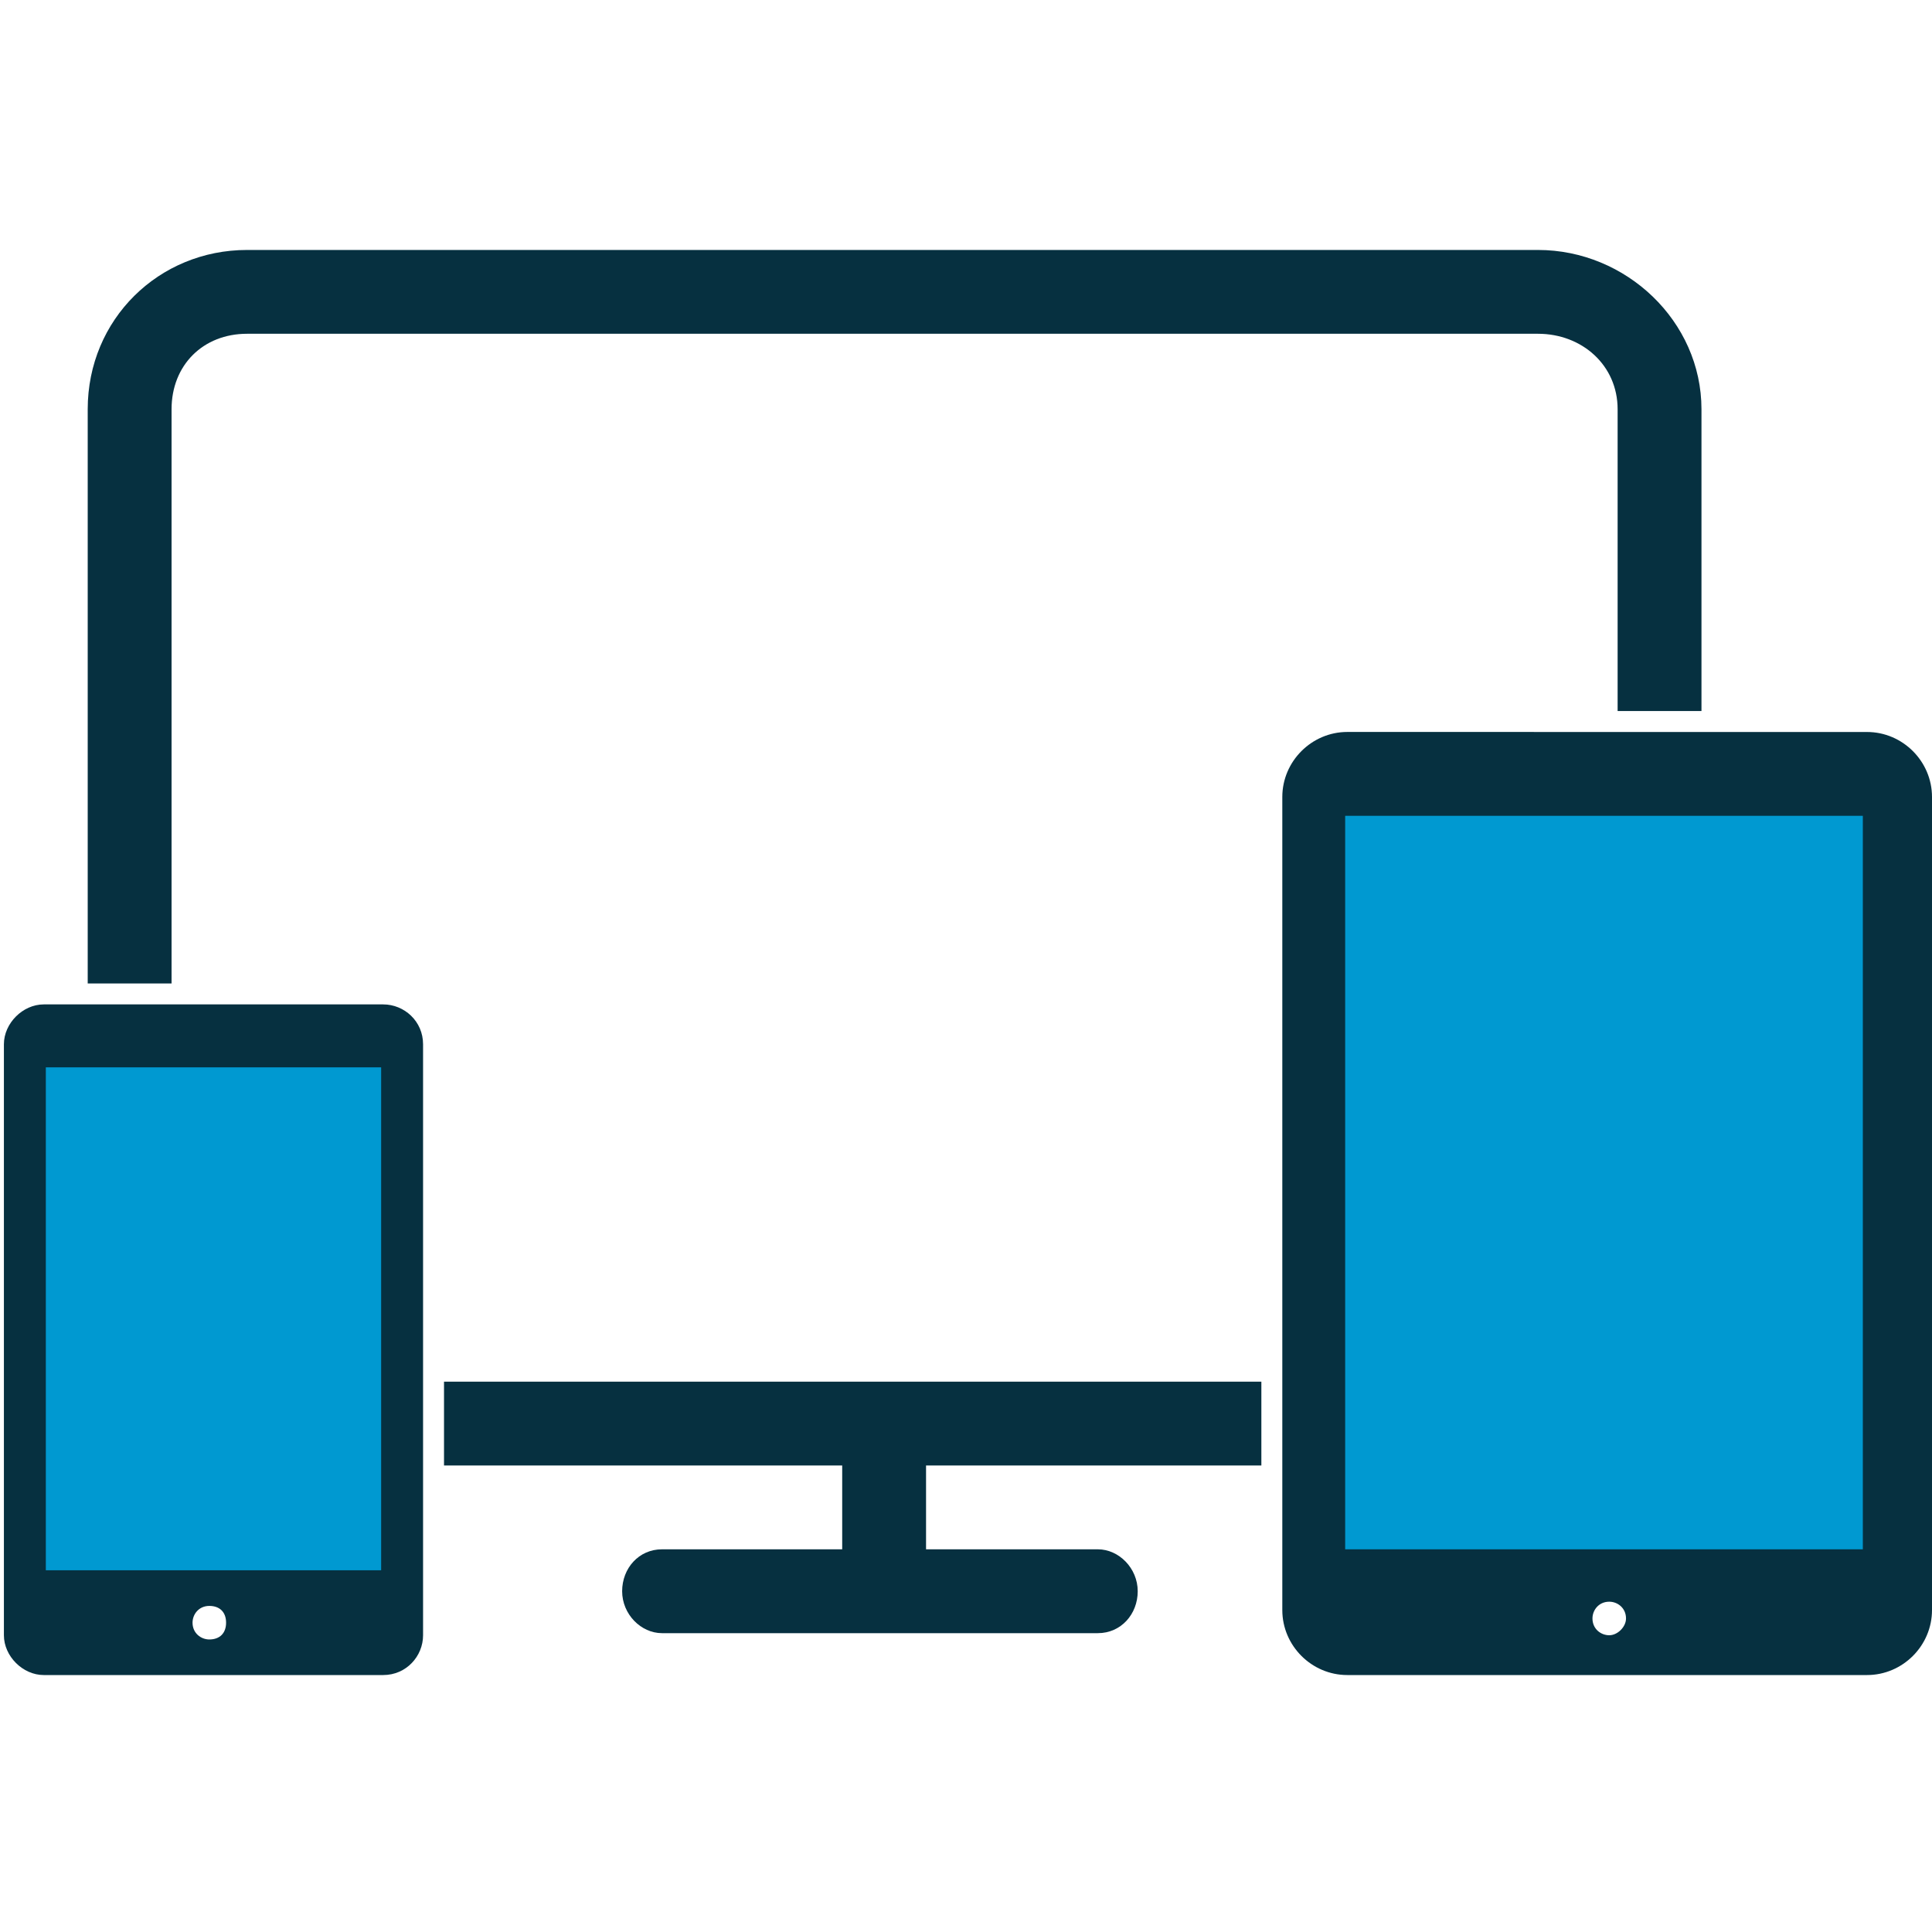
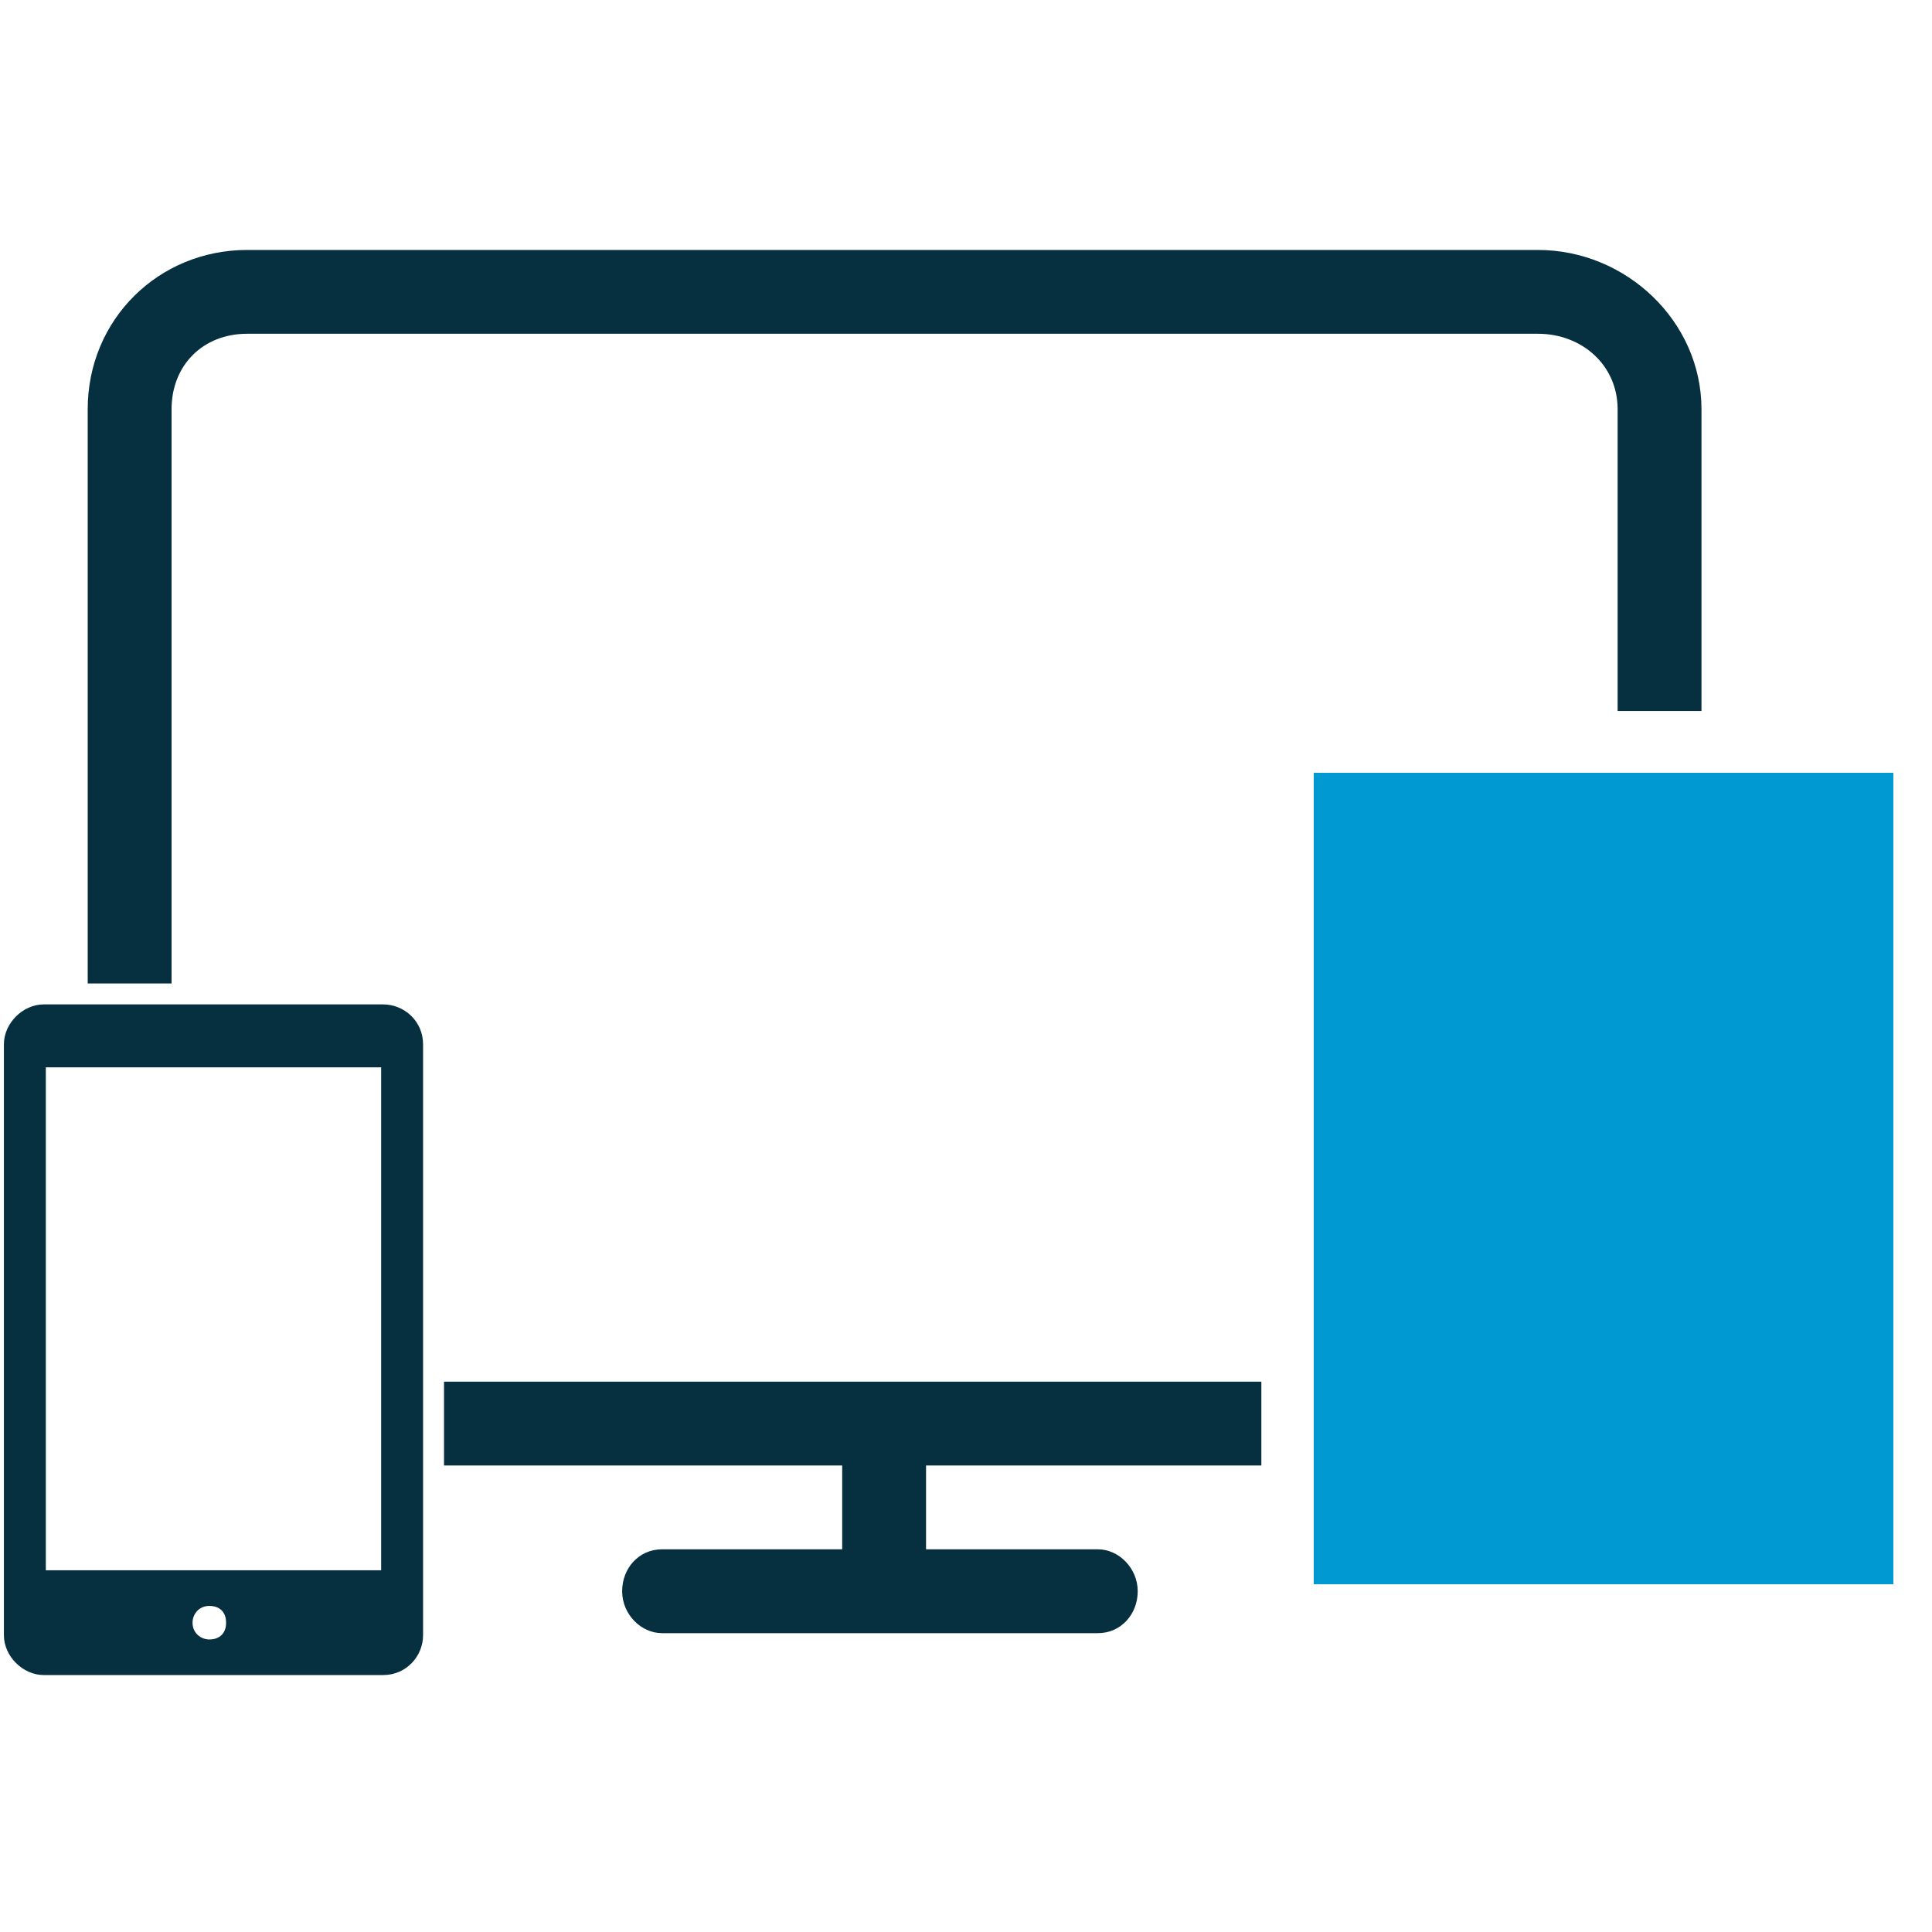
<svg xmlns="http://www.w3.org/2000/svg" width="50" height="50" viewBox="0 0 50 50" fill="none">
  <path d="M4.44 10.591C4.44 9.452 5.253 8.638 6.393 8.638H39.803C40.942 8.638 41.864 9.452 41.864 10.591V18.401H44.034V10.591C44.034 8.313 42.081 6.469 39.803 6.469H6.392C4.114 6.469 2.27 8.259 2.27 10.591V25.452H4.44L4.44 10.591Z" fill="#063040" />
  <path d="M32.644 37.927V35.758H11.491V37.927H21.796V40.096H17.132C16.535 40.096 16.101 40.584 16.101 41.181C16.101 41.777 16.589 42.266 17.132 42.266H28.413C29.01 42.266 29.444 41.777 29.444 41.181C29.444 40.584 28.956 40.096 28.413 40.096L23.966 40.096V37.927L32.644 37.927Z" fill="#063040" />
-   <rect x="1" y="27" width="9" height="14" fill="#0099D1" />
  <rect x="34" y="20" width="15" height="21" fill="#0099D1" />
-   <path d="M50 20.625C50 19.703 49.241 18.944 48.319 18.944L34.868 18.943C33.946 18.943 33.186 19.703 33.186 20.625V41.669C33.186 42.591 33.946 43.35 34.868 43.35H48.319C49.241 43.35 50 42.591 50 41.669V20.625ZM41.647 42.32C41.43 42.32 41.213 42.157 41.213 41.886C41.213 41.669 41.376 41.452 41.647 41.452C41.864 41.452 42.081 41.615 42.081 41.886C42.081 42.103 41.864 42.32 41.647 42.32ZM34.813 40.096V21.113H48.21V40.096H34.813Z" fill="#063040" />
  <path d="M10.949 27.025C10.949 26.428 10.461 25.994 9.918 25.994H1.132C0.589 25.994 0.101 26.483 0.101 27.025V42.32C0.101 42.862 0.589 43.35 1.132 43.35H9.918C10.515 43.35 10.949 42.862 10.949 42.32V27.025ZM5.417 42.429C5.2 42.429 4.983 42.266 4.983 41.995C4.983 41.778 5.145 41.561 5.417 41.561C5.688 41.561 5.851 41.723 5.851 41.995C5.851 42.266 5.688 42.429 5.417 42.429ZM9.864 40.639H1.186V27.622H9.864L9.864 40.639Z" fill="#063040" />
</svg>